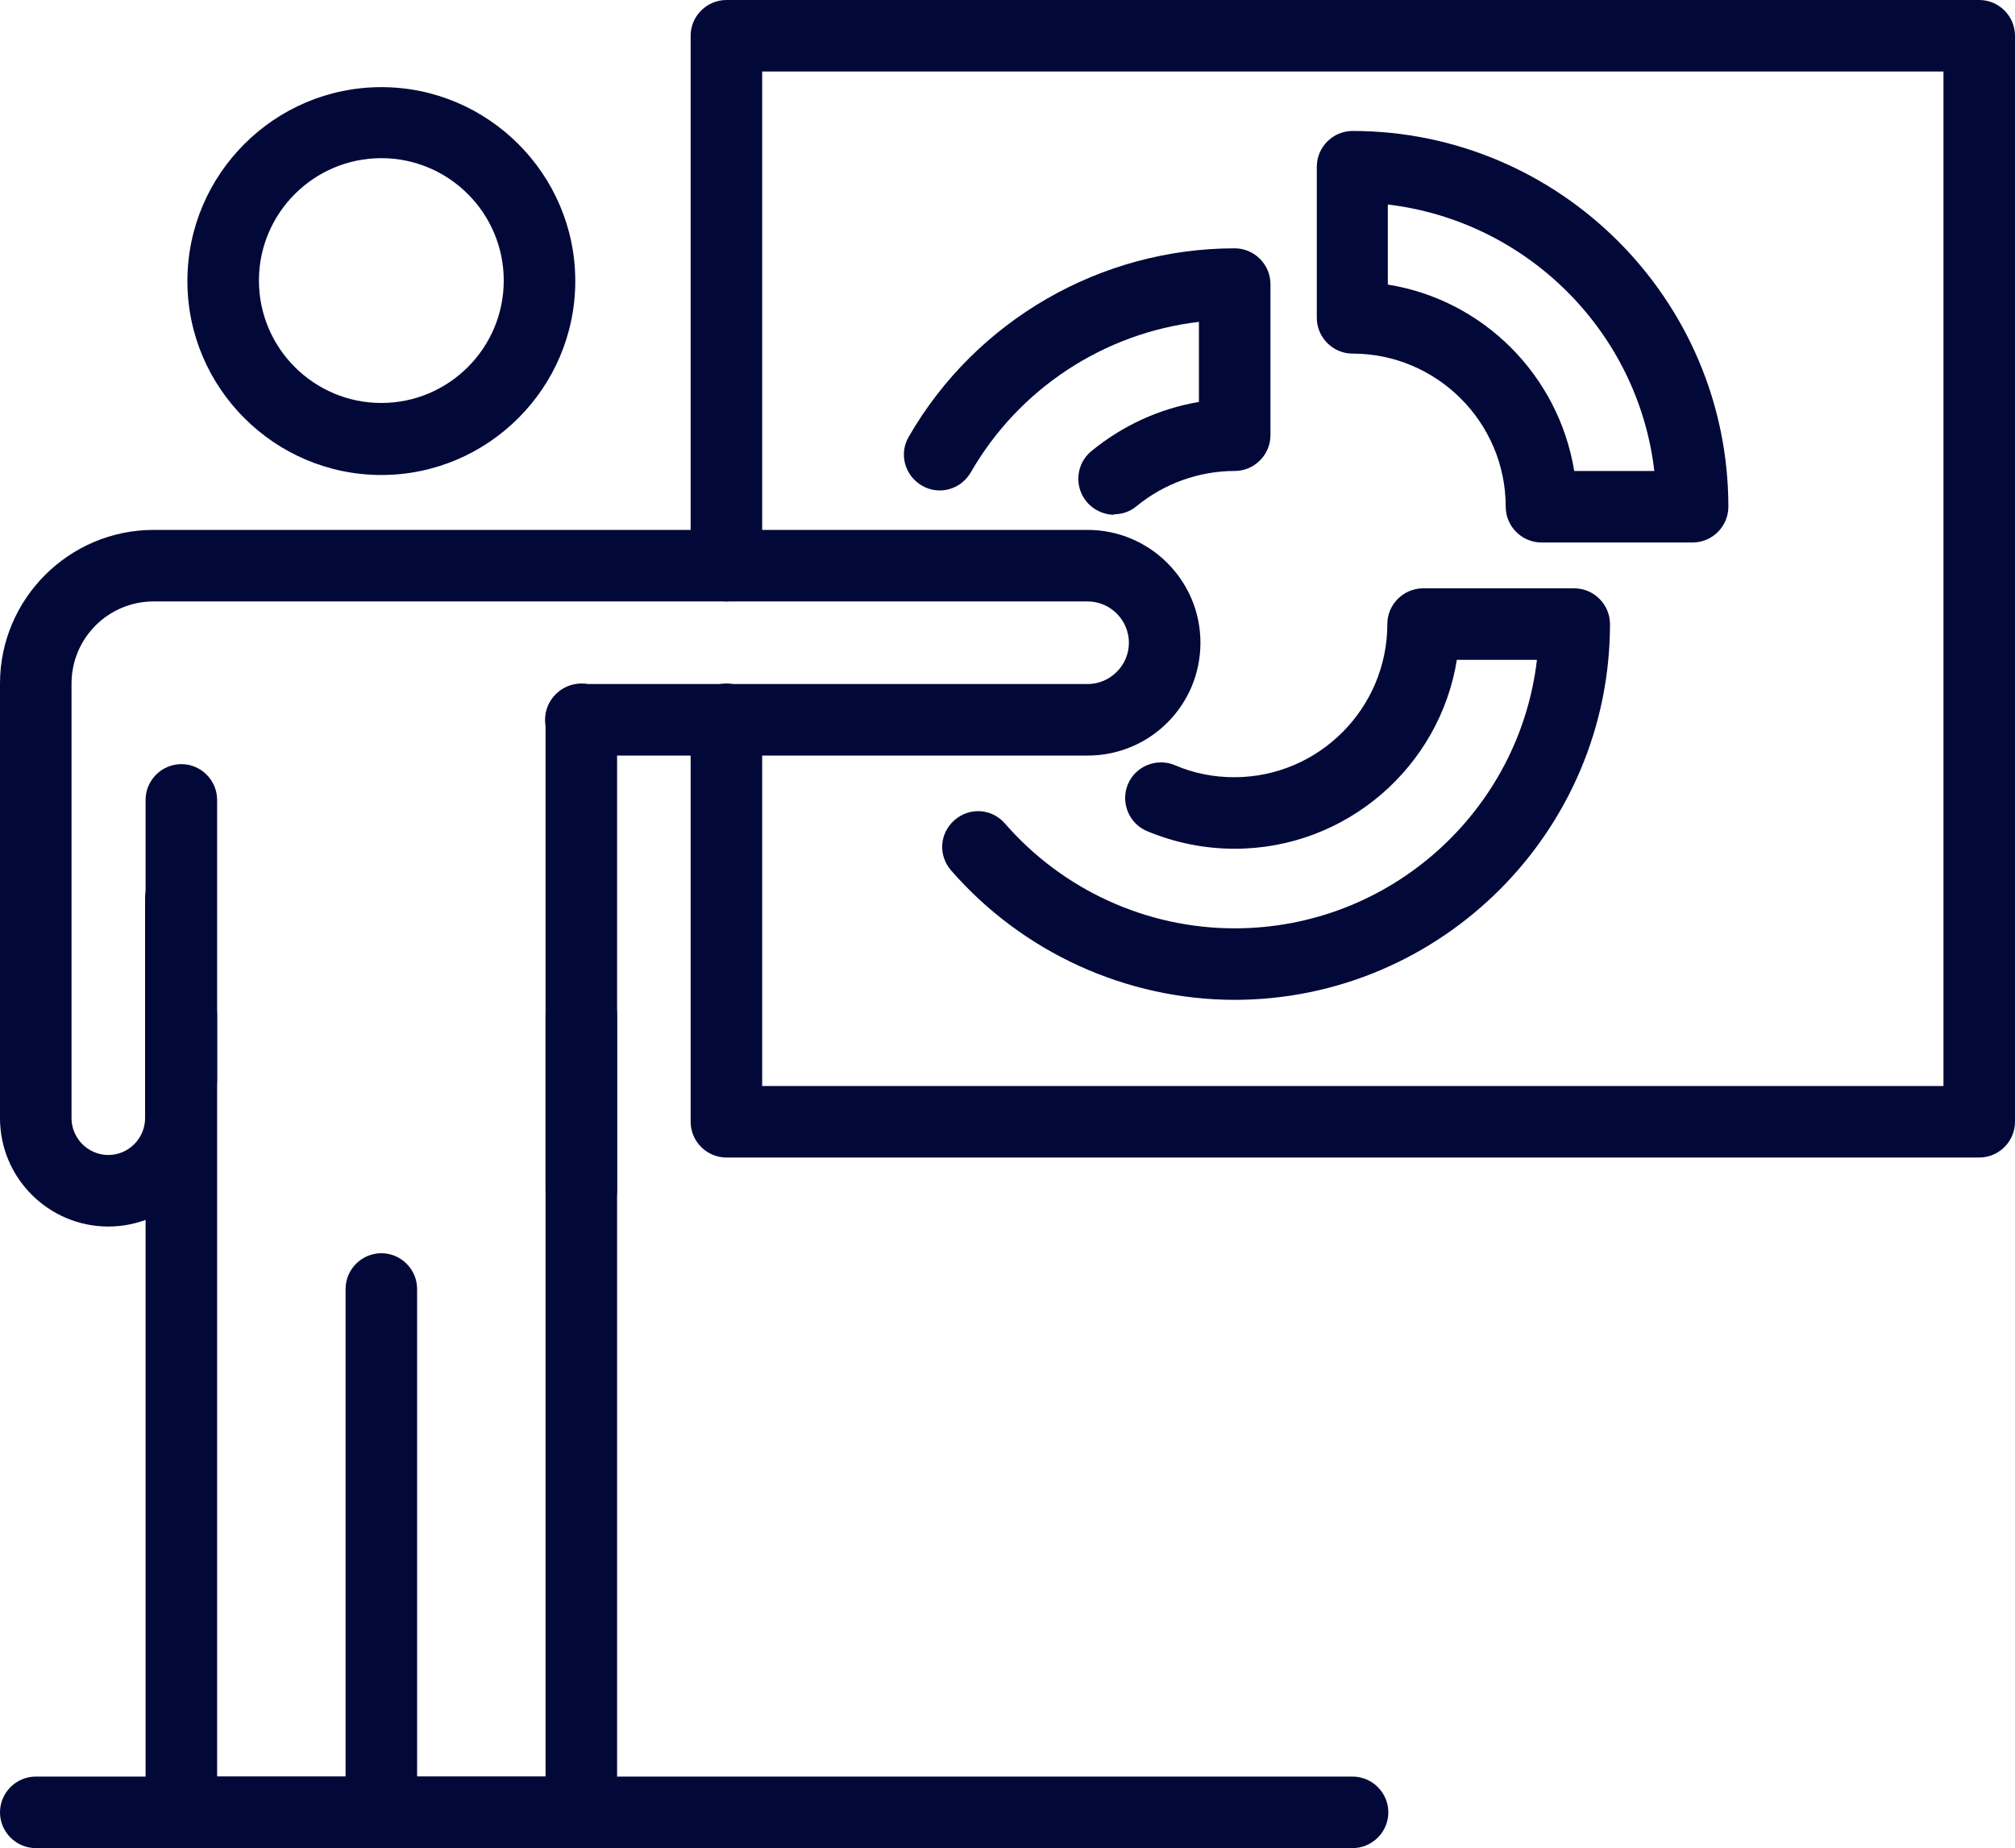
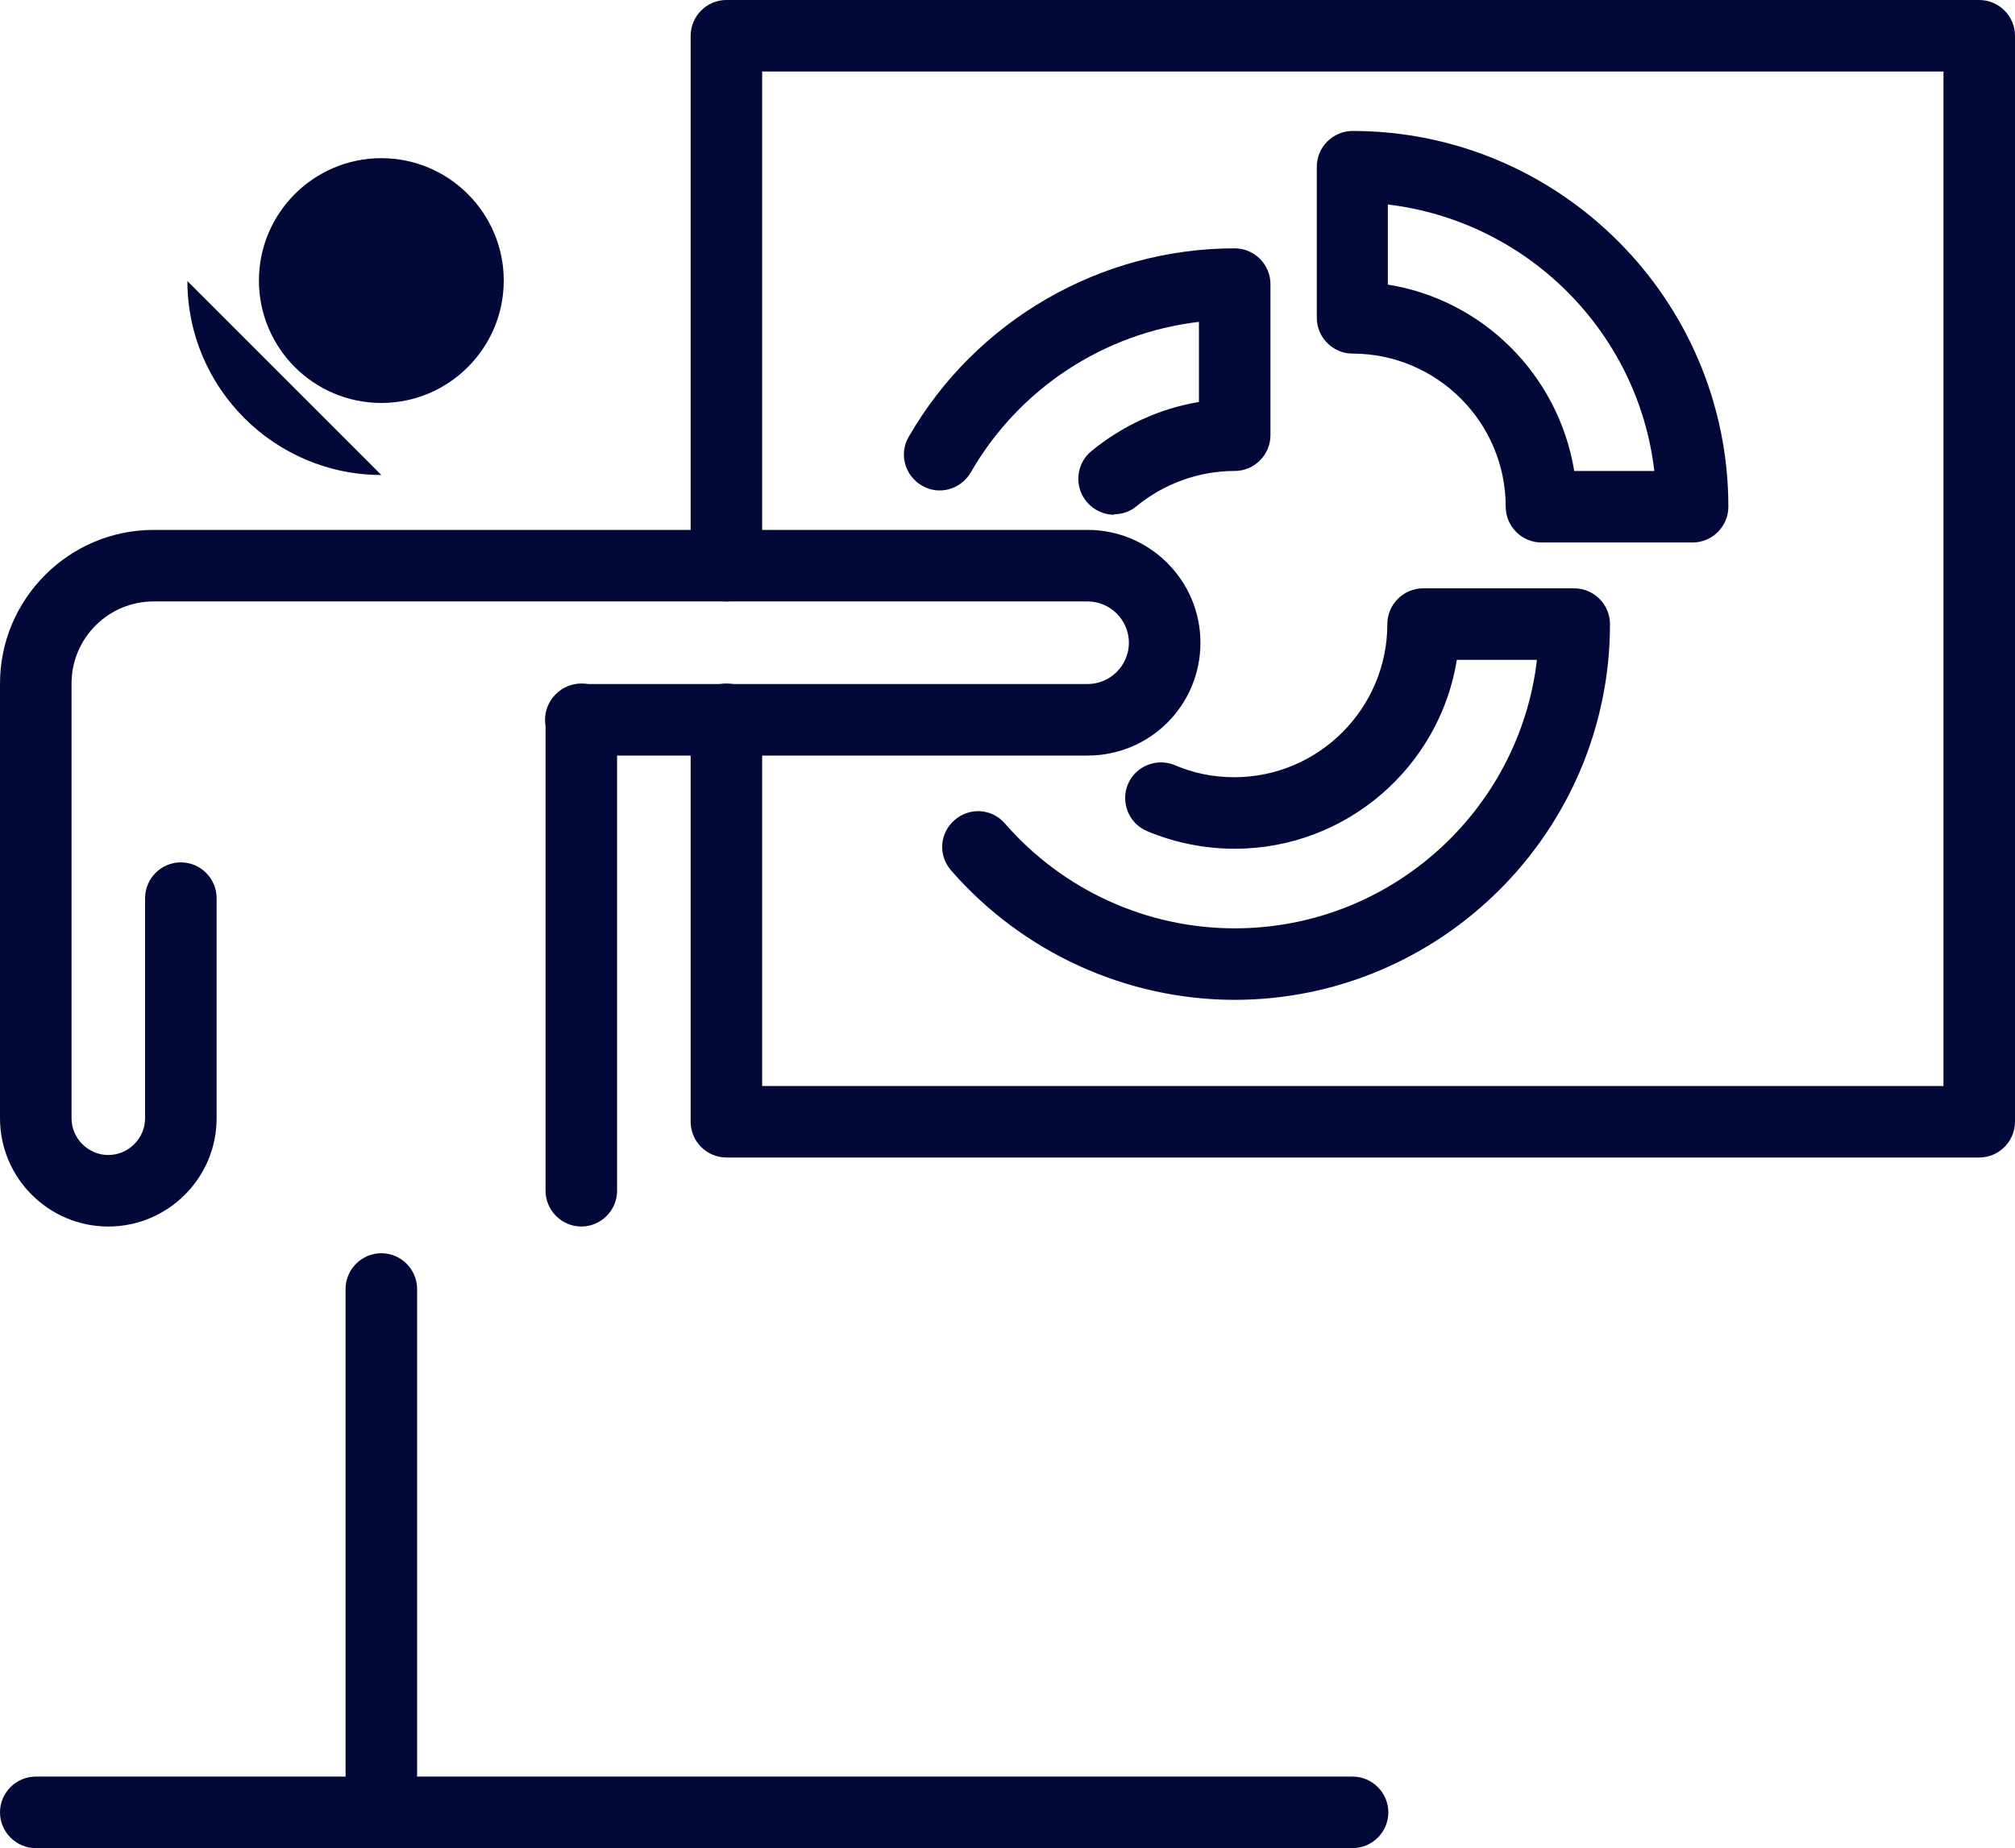
<svg xmlns="http://www.w3.org/2000/svg" id="Layer_2" data-name="Layer 2" viewBox="0 0 40 36.69">
  <defs>
    <style>
      .cls-1 {
        fill: #020938;
      }
    </style>
  </defs>
  <g id="Layer_1-2" data-name="Layer 1">
    <g>
      <path class="cls-1" d="M7.57,36.69c-.39,0-.71-.32-.71-.71v-10.39c0-.39.32-.71.71-.71s.71.32.71.71v10.39c0,.39-.32.71-.71.71Z" />
-       <path class="cls-1" d="M3.6,22.15c-.39,0-.71-.32-.71-.71v-5.56c0-.39.32-.71.71-.71s.71.32.71.71v5.56c0,.39-.32.71-.71.71Z" />
      <path class="cls-1" d="M11.54,24.35c-.39,0-.71-.32-.71-.71v-9.36c0-.39.32-.71.71-.71s.71.32.71.71v9.36c0,.39-.32.71-.71.71Z" />
-       <path class="cls-1" d="M7.57,9.43c-2.12,0-3.85-1.73-3.85-3.85s1.73-3.85,3.85-3.85,3.85,1.73,3.85,3.85-1.73,3.85-3.85,3.85ZM7.57,3.14c-1.34,0-2.43,1.09-2.43,2.43s1.09,2.43,2.43,2.43,2.43-1.09,2.43-2.43-1.09-2.43-2.43-2.43Z" />
+       <path class="cls-1" d="M7.57,9.43c-2.12,0-3.85-1.73-3.85-3.85ZM7.57,3.14c-1.34,0-2.43,1.09-2.43,2.43s1.09,2.43,2.43,2.43,2.43-1.09,2.43-2.43-1.09-2.43-2.43-2.43Z" />
      <path class="cls-1" d="M2.15,24.35C.97,24.35,0,23.39,0,22.2v-8.63C0,11.89,1.37,10.52,3.05,10.52h18.54c1.23,0,2.24,1,2.24,2.24s-1,2.24-2.24,2.24h-10.06c-.39,0-.71-.32-.71-.71s.32-.71.71-.71h10.06c.45,0,.82-.37.82-.82s-.37-.82-.82-.82H3.05c-.9,0-1.63.73-1.63,1.63v8.63c0,.4.33.73.73.73s.73-.33.73-.73v-4.37c0-.39.32-.71.71-.71s.71.32.71.71v4.37c0,1.19-.97,2.15-2.15,2.15h0Z" />
-       <path class="cls-1" d="M11.54,36.69H3.6c-.39,0-.71-.32-.71-.71v-15.84c0-.39.32-.71.71-.71s.71.32.71.71v15.13h6.52v-15.13c0-.39.32-.71.71-.71s.71.32.71.71v15.84c0,.39-.32.71-.71.71h0Z" />
      <path class="cls-1" d="M24.52,19.85c-2.16,0-4.22-.94-5.64-2.57-.26-.3-.23-.74.07-1,.3-.26.74-.23,1,.07,1.15,1.32,2.81,2.08,4.56,2.08,3.09,0,5.65-2.33,6-5.33h-1.59c-.34,2.12-2.19,3.75-4.41,3.75-.6,0-1.19-.12-1.74-.35-.36-.15-.53-.57-.38-.93.15-.36.57-.53.93-.38.37.16.77.24,1.18.24,1.68,0,3.04-1.37,3.04-3.04,0-.39.32-.71.71-.71h3c.39,0,.71.32.71.71,0,4.11-3.35,7.46-7.46,7.46h0Z" />
      <path class="cls-1" d="M22.12,10.22c-.2,0-.41-.09-.55-.26-.25-.3-.21-.75.09-1,.62-.51,1.36-.85,2.14-.98v-1.59c-1.88.22-3.57,1.32-4.53,2.99-.2.34-.63.46-.97.26-.34-.2-.46-.63-.26-.97,1.33-2.31,3.81-3.74,6.47-3.74.39,0,.71.32.71.71v3c0,.39-.32.71-.71.71-.71,0-1.4.25-1.95.7-.13.11-.29.16-.45.16h0Z" />
      <path class="cls-1" d="M33.6,10.77h-3c-.39,0-.71-.32-.71-.71,0-1.68-1.37-3.04-3.04-3.04-.39,0-.71-.32-.71-.71v-3c0-.39.32-.71.71-.71,4.11,0,7.46,3.35,7.46,7.46,0,.39-.32.71-.71.71h0ZM31.25,9.35h1.59c-.32-2.76-2.52-4.96-5.29-5.29v1.59c1.89.3,3.39,1.8,3.7,3.7Z" />
      <path class="cls-1" d="M39.29,22.98H14.42c-.39,0-.71-.32-.71-.71v-7.99c0-.39.32-.71.71-.71s.71.32.71.71v7.28h23.45V1.42H15.13v9.81c0,.39-.32.71-.71.71s-.71-.32-.71-.71V.71c0-.39.32-.71.71-.71h24.87c.39,0,.71.32.71.71v21.56c0,.39-.32.71-.71.71h0Z" />
      <path class="cls-1" d="M26.85,36.69H.71c-.39,0-.71-.32-.71-.71s.32-.71.71-.71h26.14c.39,0,.71.32.71.71s-.32.71-.71.71Z" />
    </g>
  </g>
</svg>